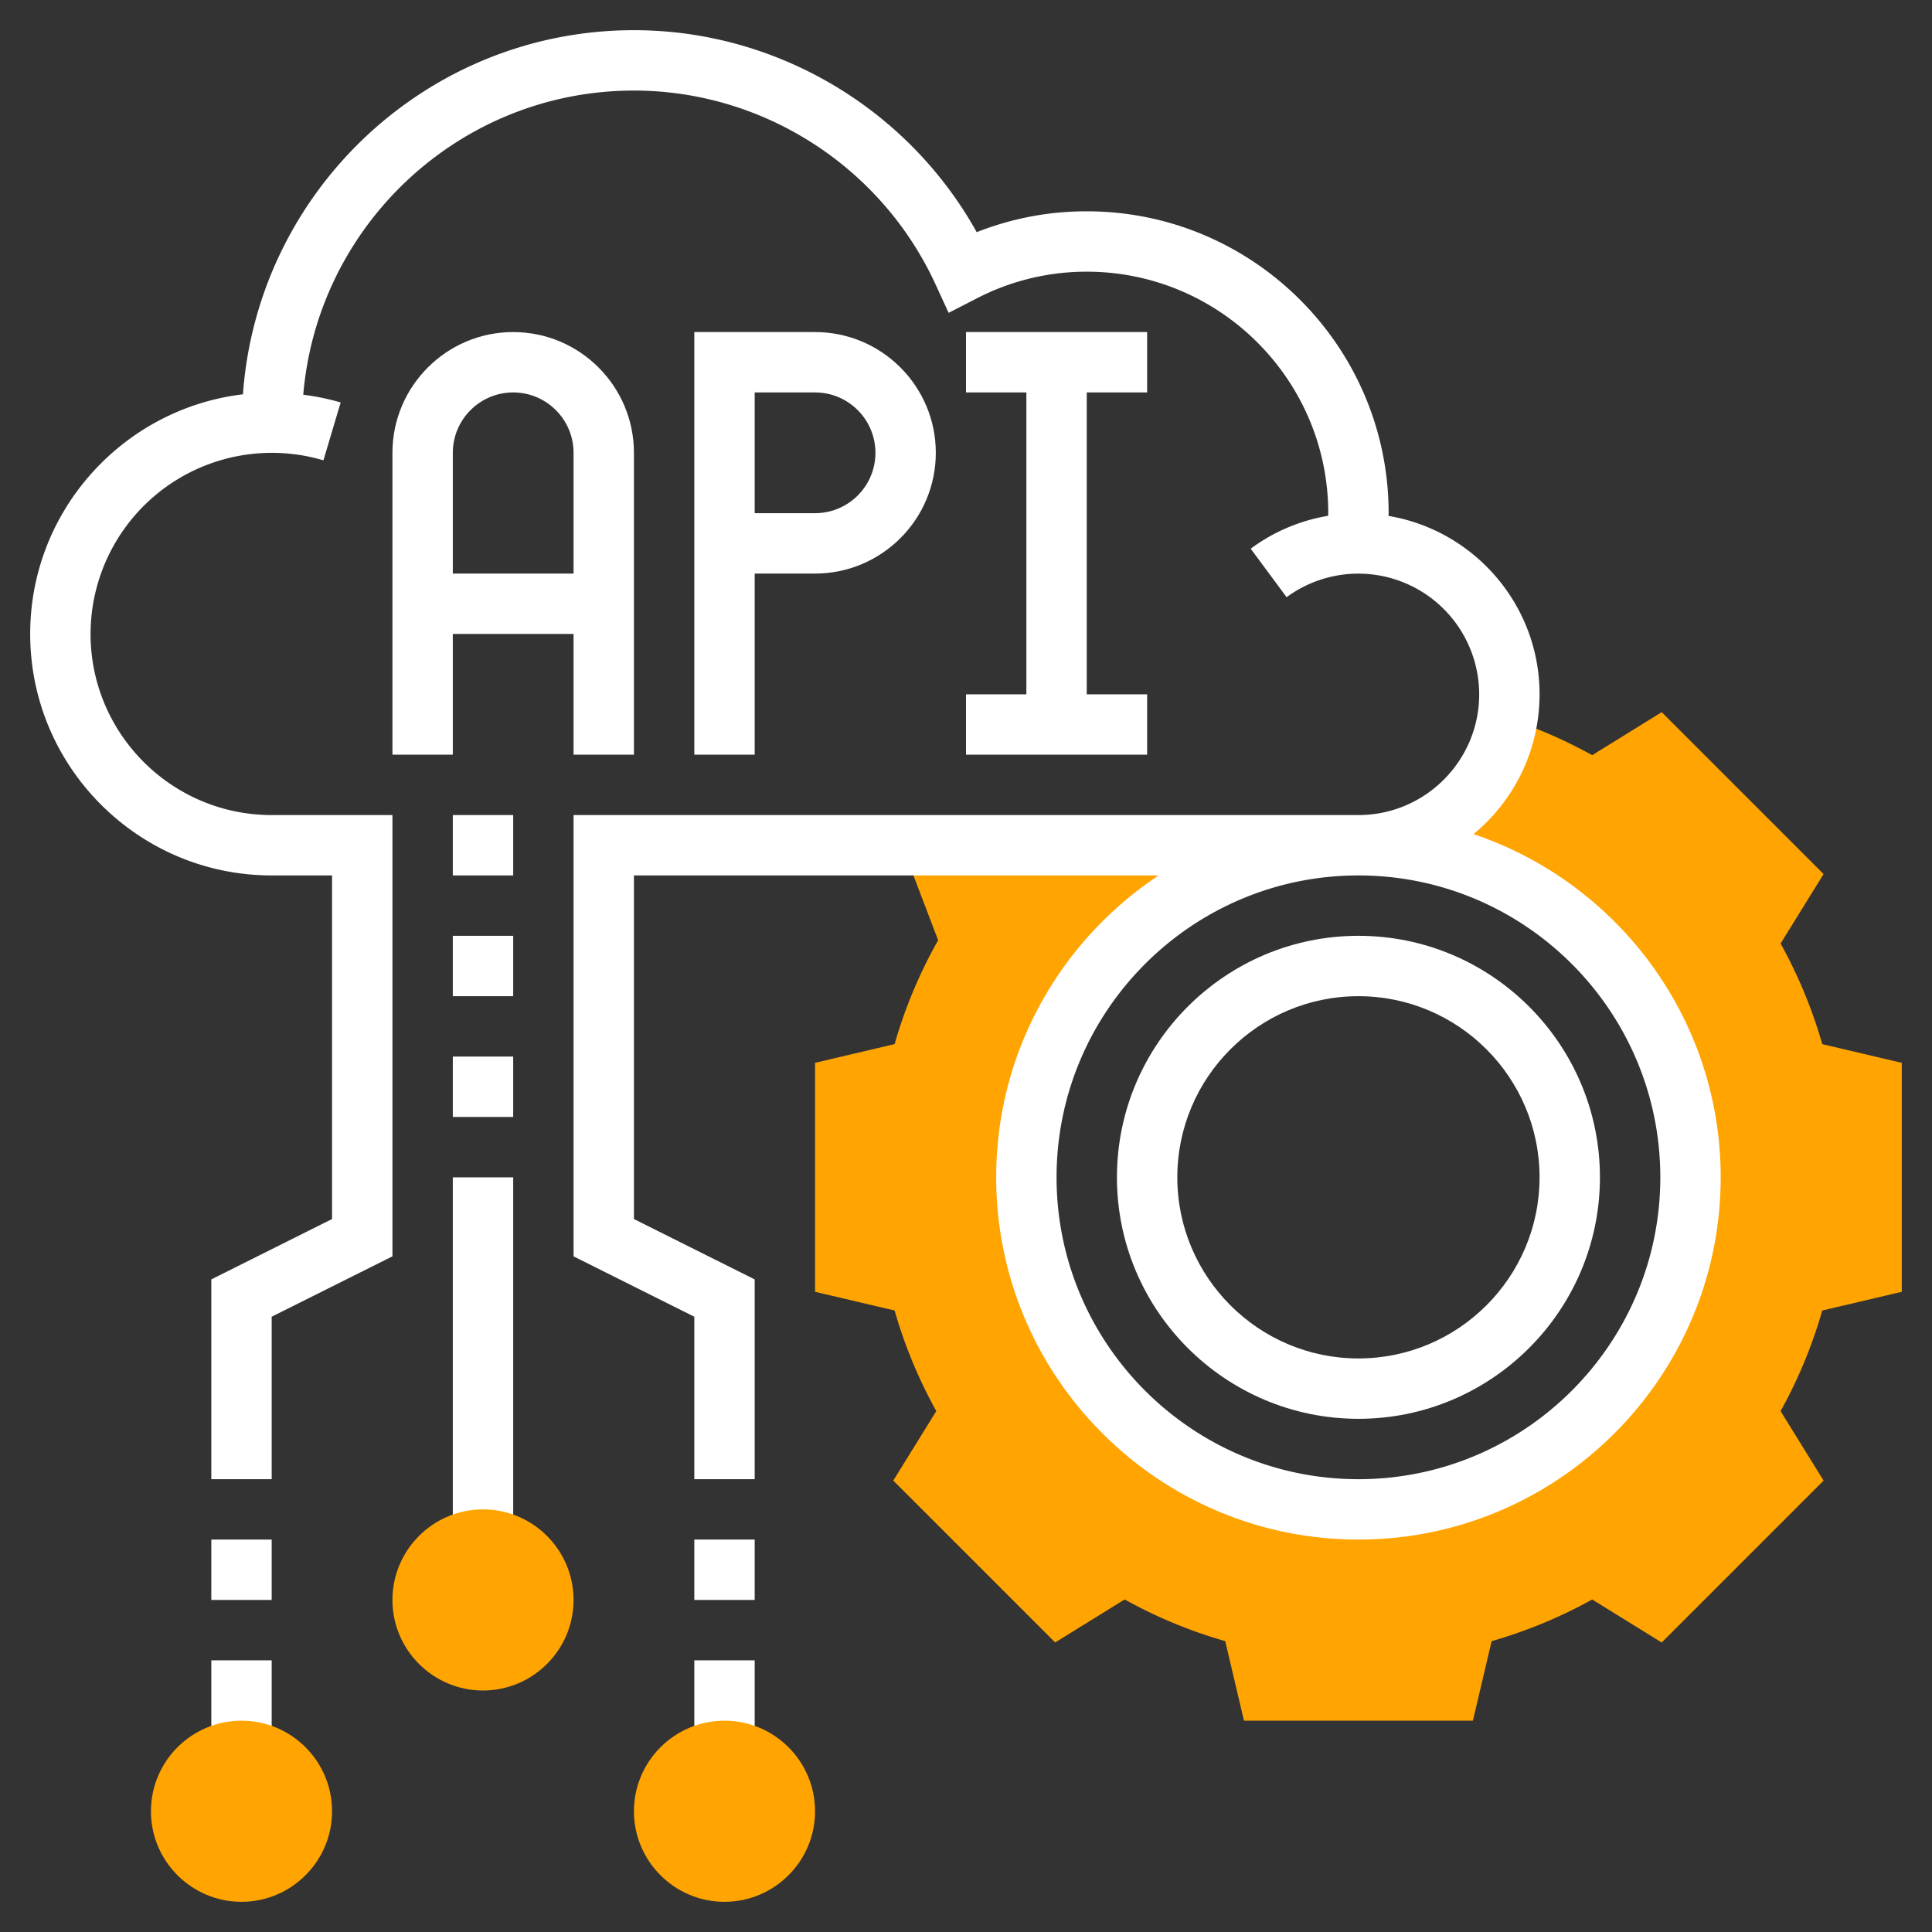
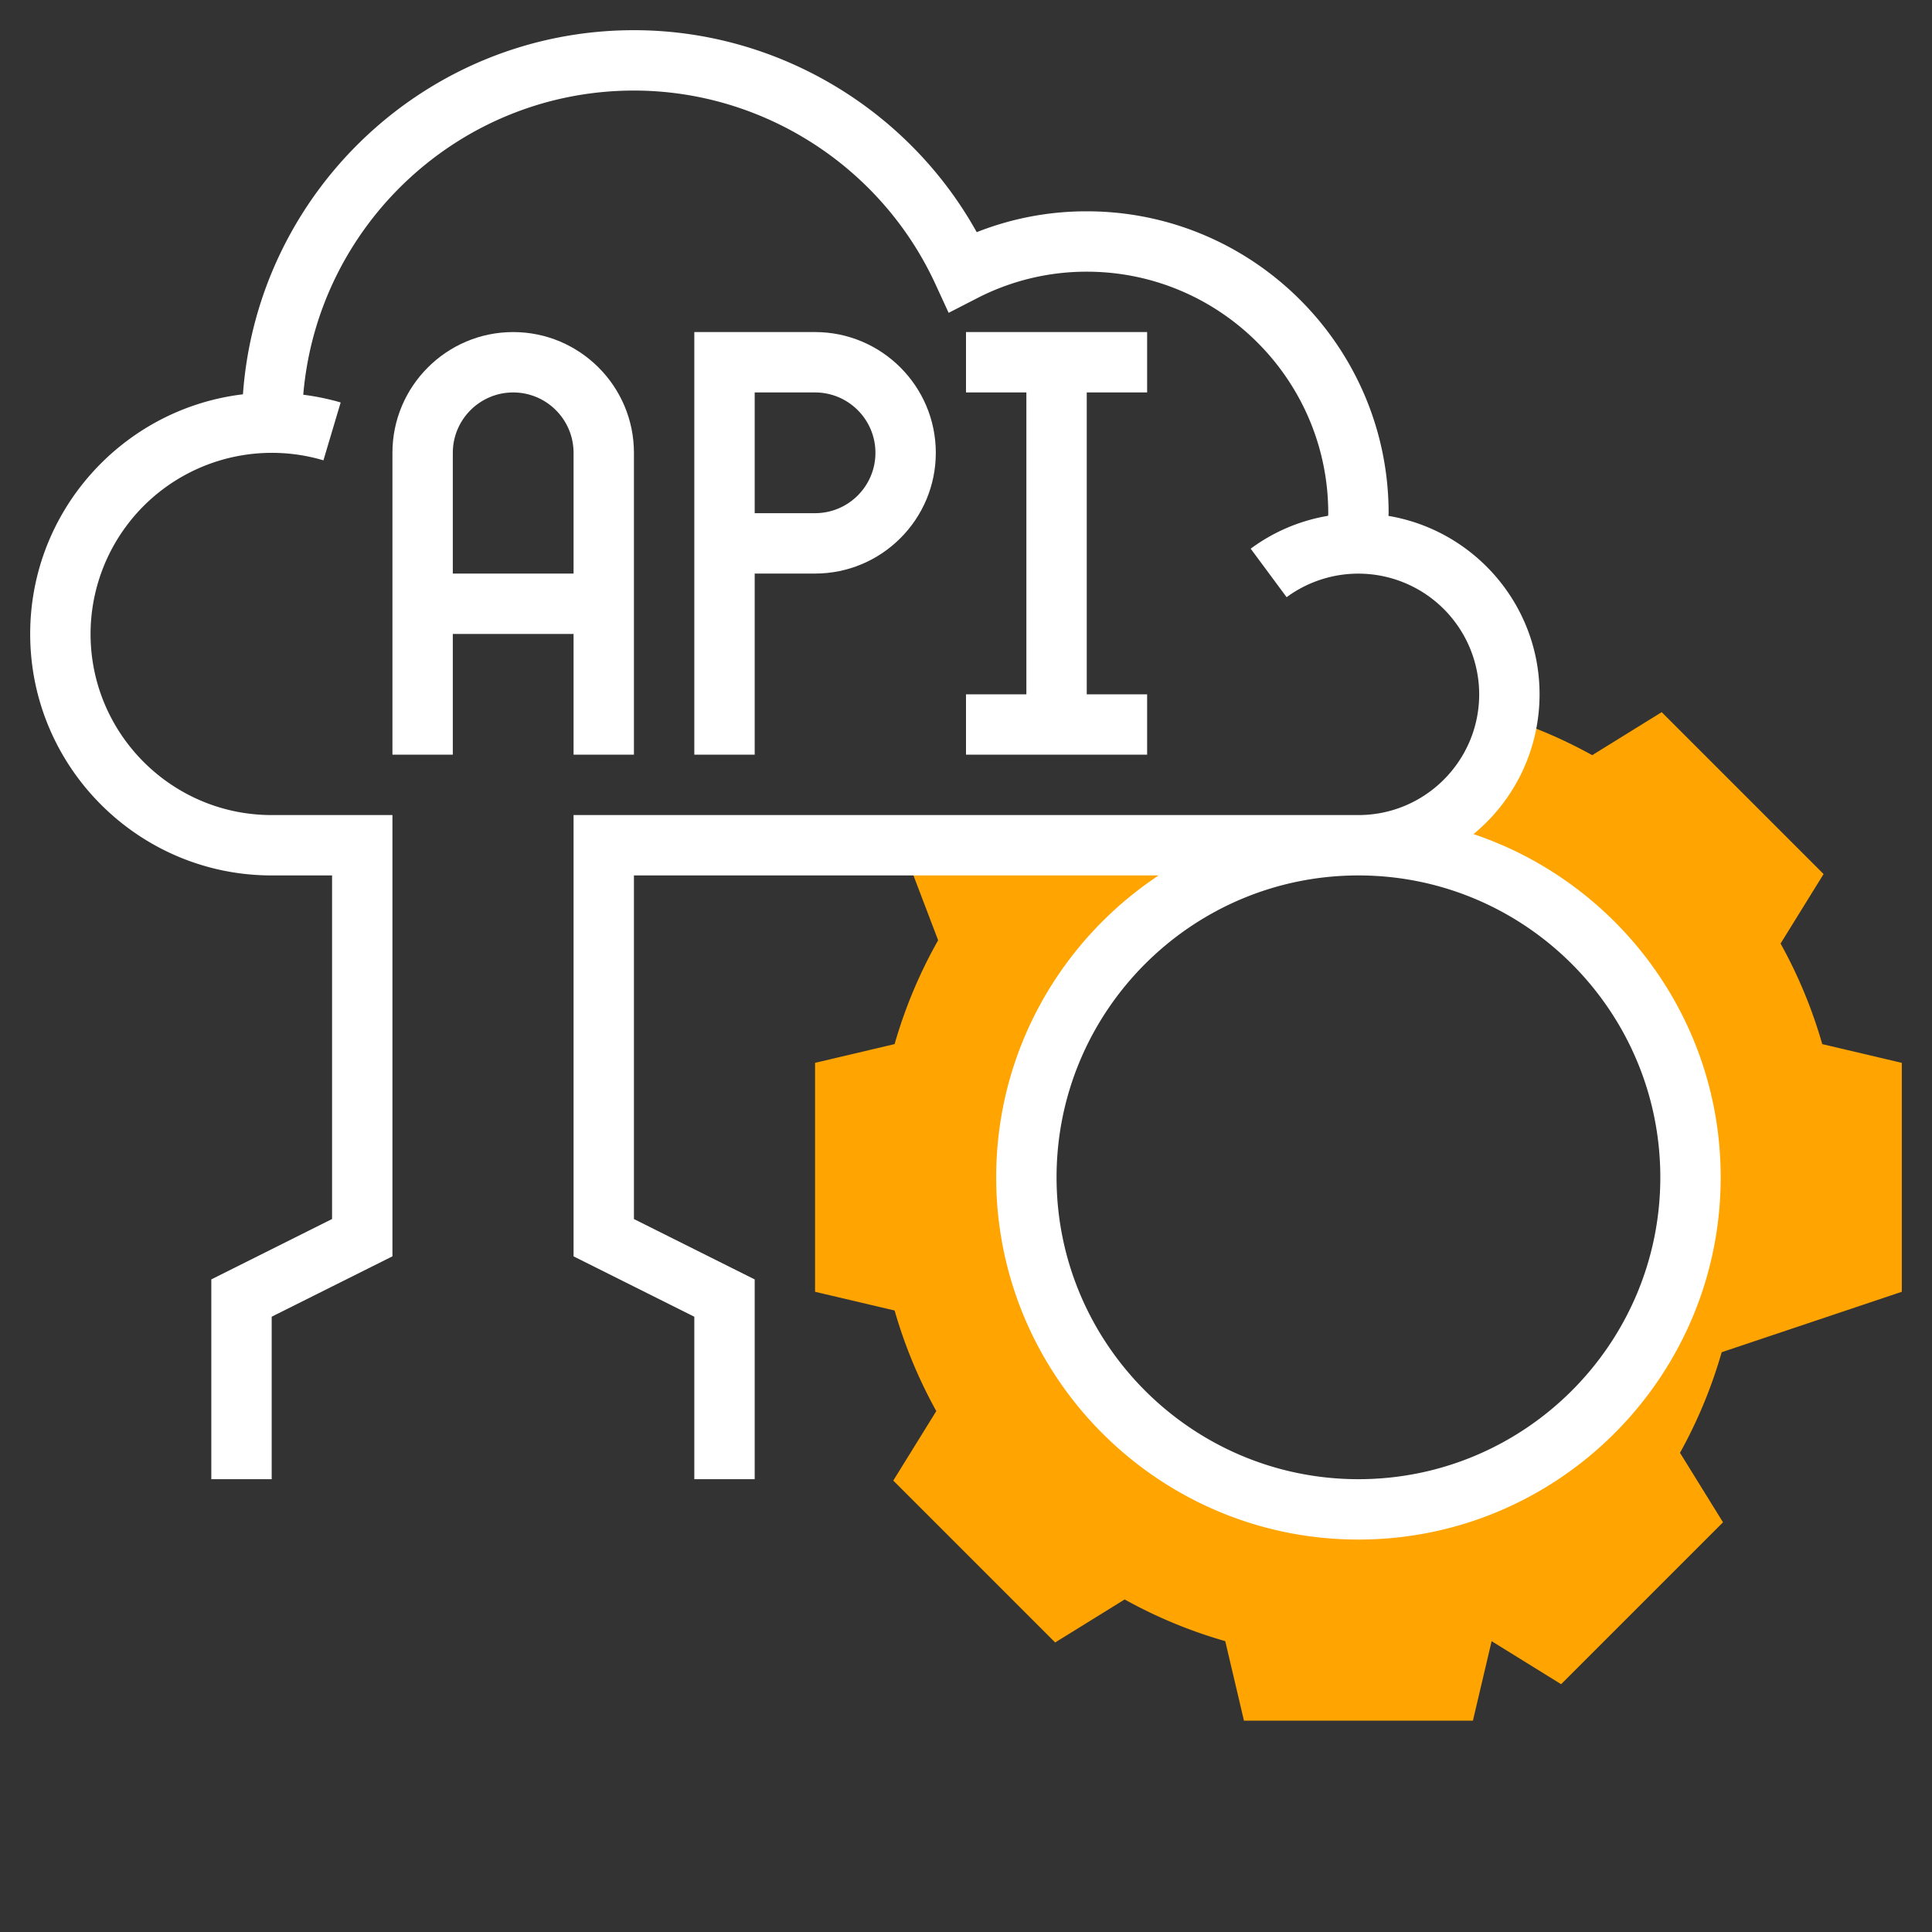
<svg xmlns="http://www.w3.org/2000/svg" version="1.1" width="512" height="512" x="0" y="0" viewBox="0 0 64 64" style="enable-background:new 0 0 512 512" xml:space="preserve" class="">
  <rect x="0" y="0" width="64" height="64" fill="#333333" stroke="none" />
  <g>
-     <path fill="#ffa400" d="M63 42.792v-7.584l-2.635-.62a15.904 15.904 0 0 0-1.381-3.332l1.425-2.302-5.363-5.363-2.302 1.425c-.877-.486-1.8-.89-2.751-1.203l-.073-.024C49.54 26.173 47.491 28 45 28c6.075 0 11 4.925 11 11s-4.925 11-11 11-11-4.925-11-11 4.925-11 11-11H29.878l1.199 3.147a15.85 15.85 0 0 0-1.442 3.44L27 35.208v7.584l2.635.62c.333 1.16.795 2.276 1.381 3.332l-1.425 2.302 5.363 5.363 2.302-1.425a15.851 15.851 0 0 0 3.332 1.381l.62 2.635h7.584l.62-2.634a15.904 15.904 0 0 0 3.332-1.381l2.302 1.425 5.363-5.363-1.425-2.302a15.851 15.851 0 0 0 1.381-3.332z" data-original="#f0bc5e" class="" />
+     <path fill="#ffa400" d="M63 42.792v-7.584l-2.635-.62a15.904 15.904 0 0 0-1.381-3.332l1.425-2.302-5.363-5.363-2.302 1.425c-.877-.486-1.8-.89-2.751-1.203l-.073-.024C49.54 26.173 47.491 28 45 28c6.075 0 11 4.925 11 11s-4.925 11-11 11-11-4.925-11-11 4.925-11 11-11H29.878l1.199 3.147a15.85 15.85 0 0 0-1.442 3.44L27 35.208v7.584l2.635.62c.333 1.16.795 2.276 1.381 3.332l-1.425 2.302 5.363 5.363 2.302-1.425a15.851 15.851 0 0 0 3.332 1.381l.62 2.635h7.584l.62-2.634l2.302 1.425 5.363-5.363-1.425-2.302a15.851 15.851 0 0 0 1.381-3.332z" data-original="#f0bc5e" class="" />
    <path d="M21 25V15c0-2.206-1.794-4-4-4s-4 1.794-4 4v10h2v-4h4v4zm-6-6v-4c0-1.103.897-2 2-2s2 .897 2 2v4zM27 19c2.206 0 4-1.794 4-4s-1.794-4-4-4h-4v14h2v-6zm-2-6h2c1.103 0 2 .897 2 2s-.897 2-2 2h-2zM32 23v2h6v-2h-2V13h2v-2h-6v2h2v10z" fill="#ffffff" data-original="#000000" class="" />
    <path d="M48.811 27.631A5.99 5.99 0 0 0 51 23c0-2.969-2.169-5.434-5.005-5.91 0-.031.005-.06.005-.09 0-5.514-4.486-10-10-10a9.87 9.87 0 0 0-3.645.691C30.076 3.596 25.721 1 21 1 14.148 1 8.531 6.332 8.048 13.062 4.084 13.535 1 16.912 1 21c0 4.411 3.589 8 8 8h2v11.382l-4 2V49h2v-5.382l4-2V27H9c-3.309 0-6-2.691-6-6a6.006 6.006 0 0 1 7.714-5.751l.571-1.917a8.013 8.013 0 0 0-1.239-.256C10.519 7.442 15.247 3 21 3c4.275 0 8.195 2.518 9.988 6.414l.437.949.929-.477A7.904 7.904 0 0 1 36 9c4.411 0 8 3.589 8 8 0 .029-.004.058-.005.087a5.953 5.953 0 0 0-2.564 1.089l1.19 1.607A4.004 4.004 0 0 1 49 23c0 2.206-1.794 4-4 4H19v14.618l4 2V49h2v-6.618l-4-2V29h17.381C35.142 31.151 33 34.829 33 39c0 6.617 5.383 12 12 12s12-5.383 12-12c0-5.284-3.437-9.772-8.189-11.369zM45 49c-5.514 0-10-4.486-10-10s4.486-10 10-10 10 4.486 10 10-4.486 10-10 10z" fill="#ffffff" data-original="#000000" class="" />
-     <path d="M45 31c-4.411 0-8 3.589-8 8s3.589 8 8 8 8-3.589 8-8-3.589-8-8-8zm0 14c-3.309 0-6-2.691-6-6s2.691-6 6-6 6 2.691 6 6-2.691 6-6 6zM7 55h2v3H7zM7 51h2v2H7zM23 55h2v3h-2zM23 51h2v2h-2zM15 27h2v2h-2zM15 31h2v2h-2zM15 35h2v2h-2zM15 39h2v12h-2z" fill="#ffffff" data-original="#000000" class="" />
    <g fill="#f0bc5e">
-       <path d="M8 57c-1.654 0-3 1.346-3 3s1.346 3 3 3 3-1.346 3-3-1.346-3-3-3zM24 57c-1.654 0-3 1.346-3 3s1.346 3 3 3 3-1.346 3-3-1.346-3-3-3zM16 50c-1.654 0-3 1.346-3 3s1.346 3 3 3 3-1.346 3-3-1.346-3-3-3z" fill="#ffa400" data-original="#f0bc5e" class="" />
-     </g>
+       </g>
  </g>
</svg>